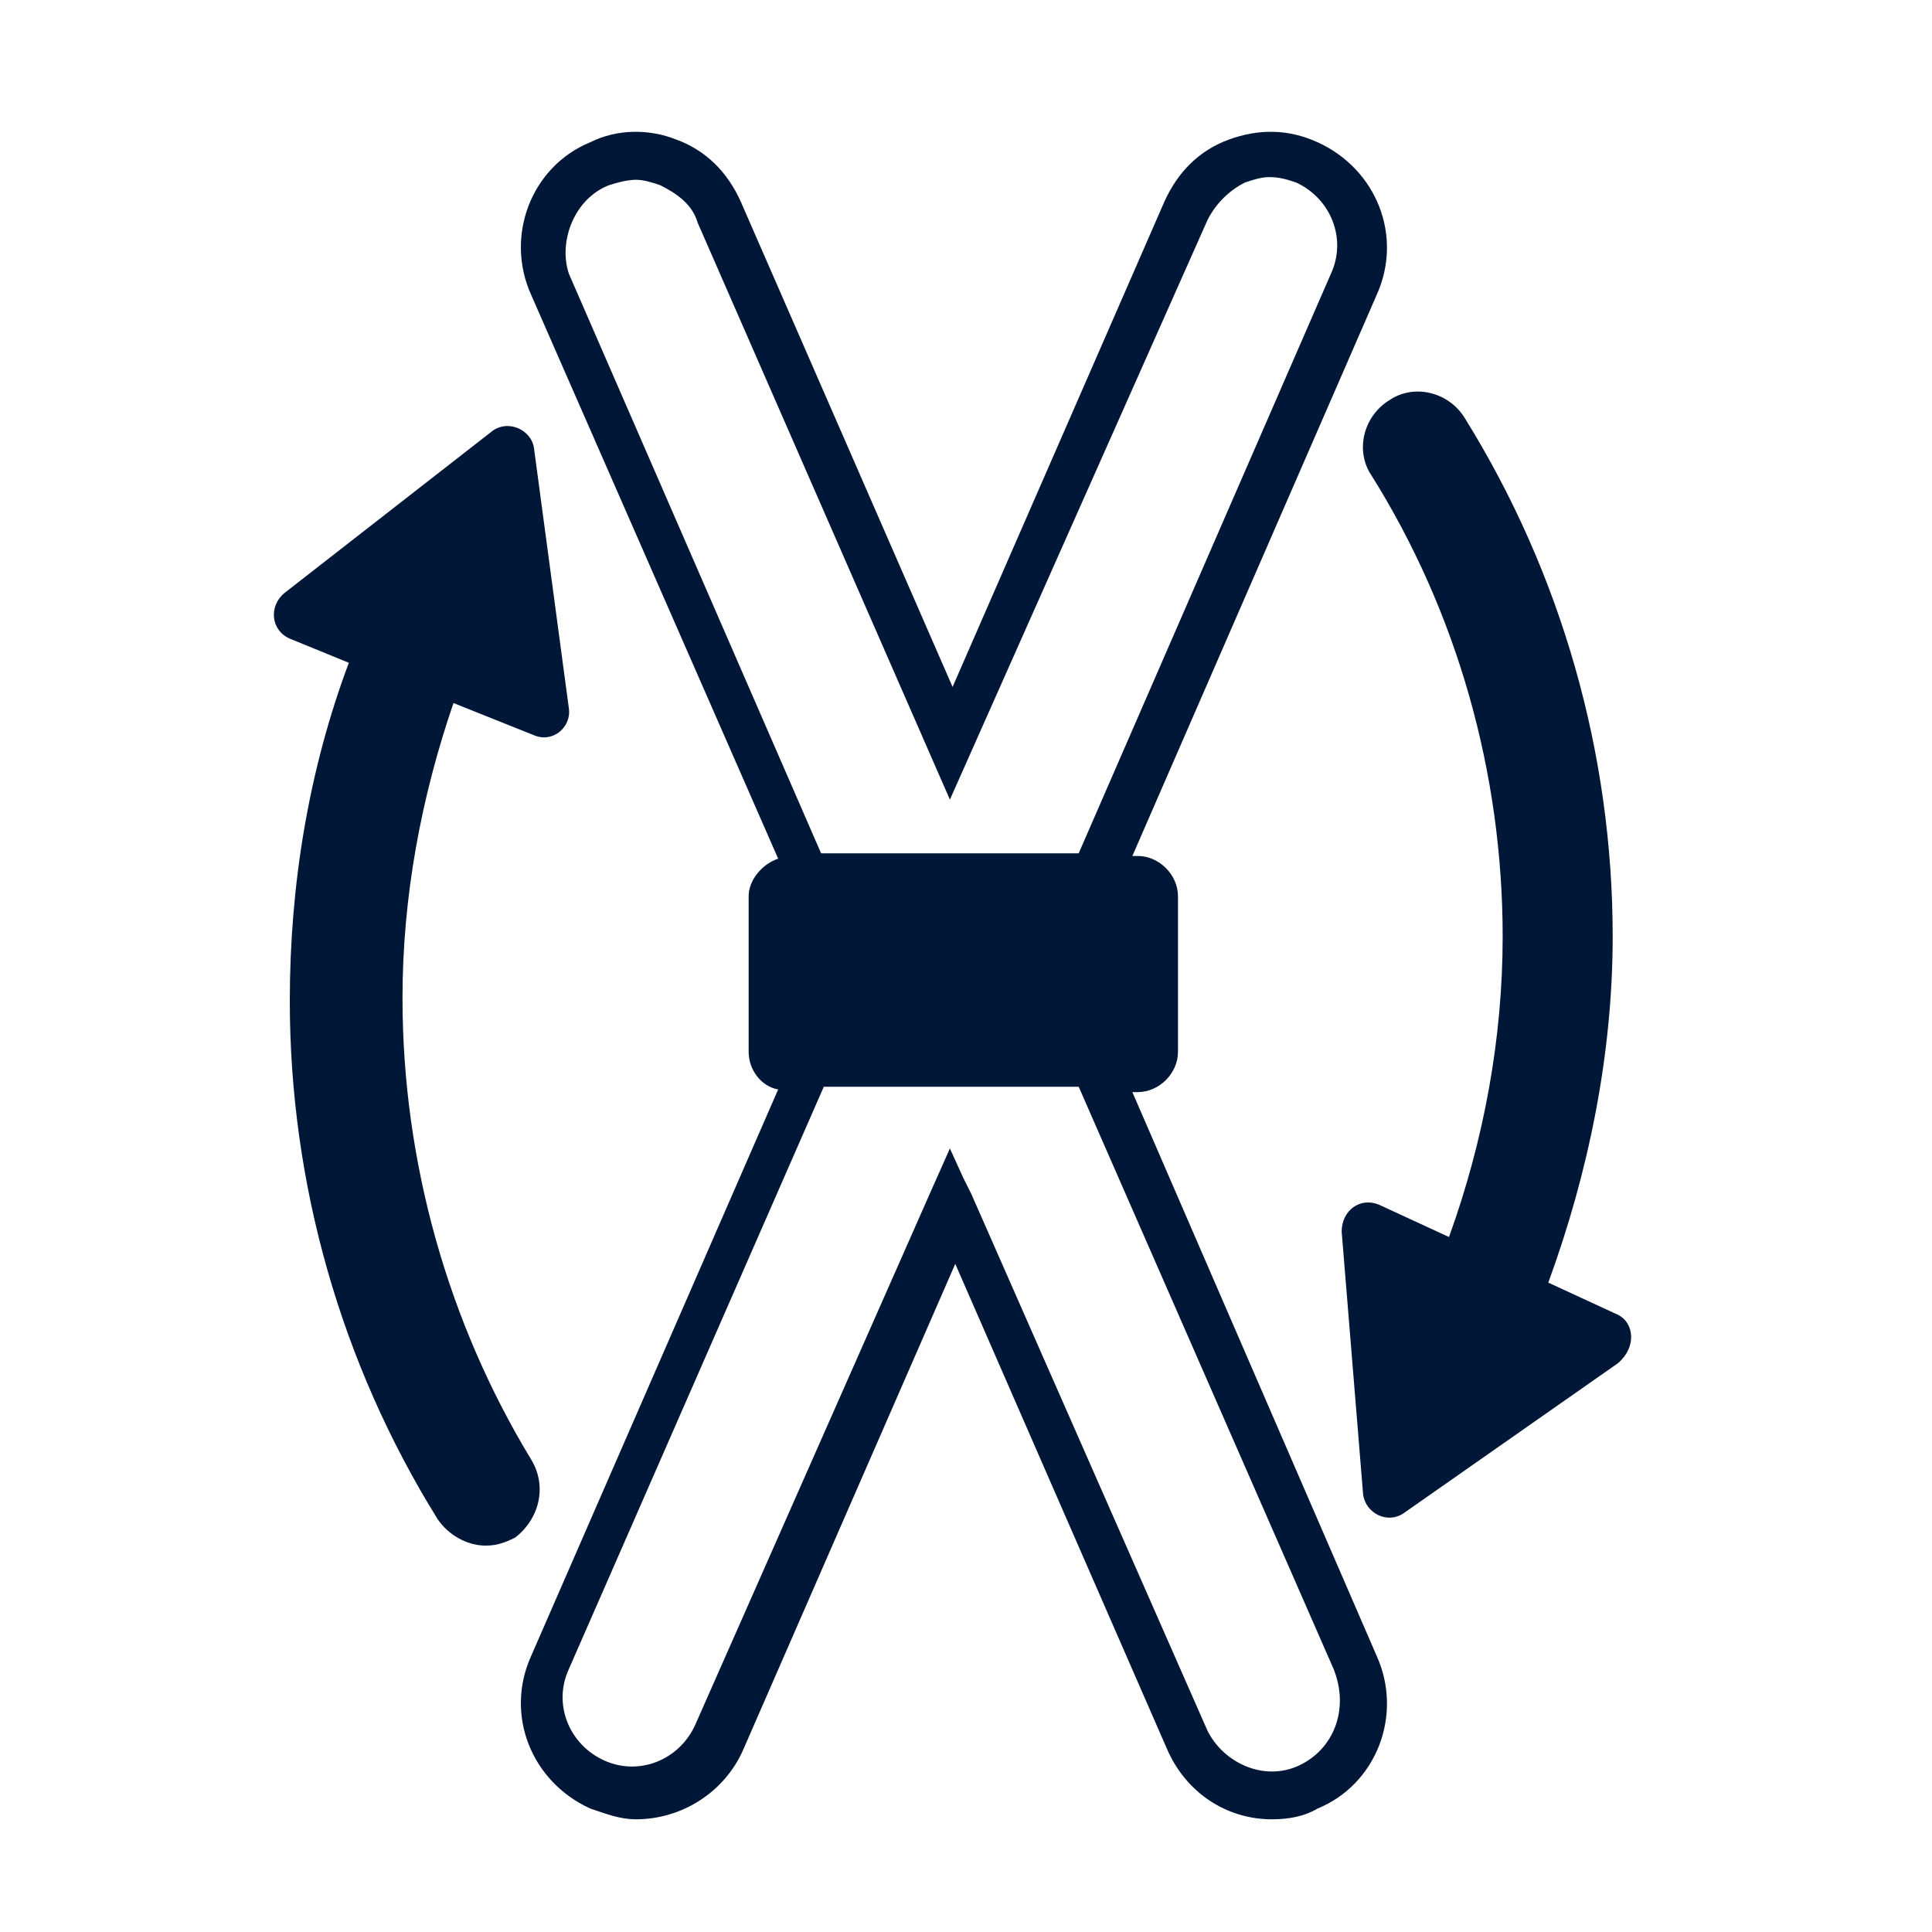
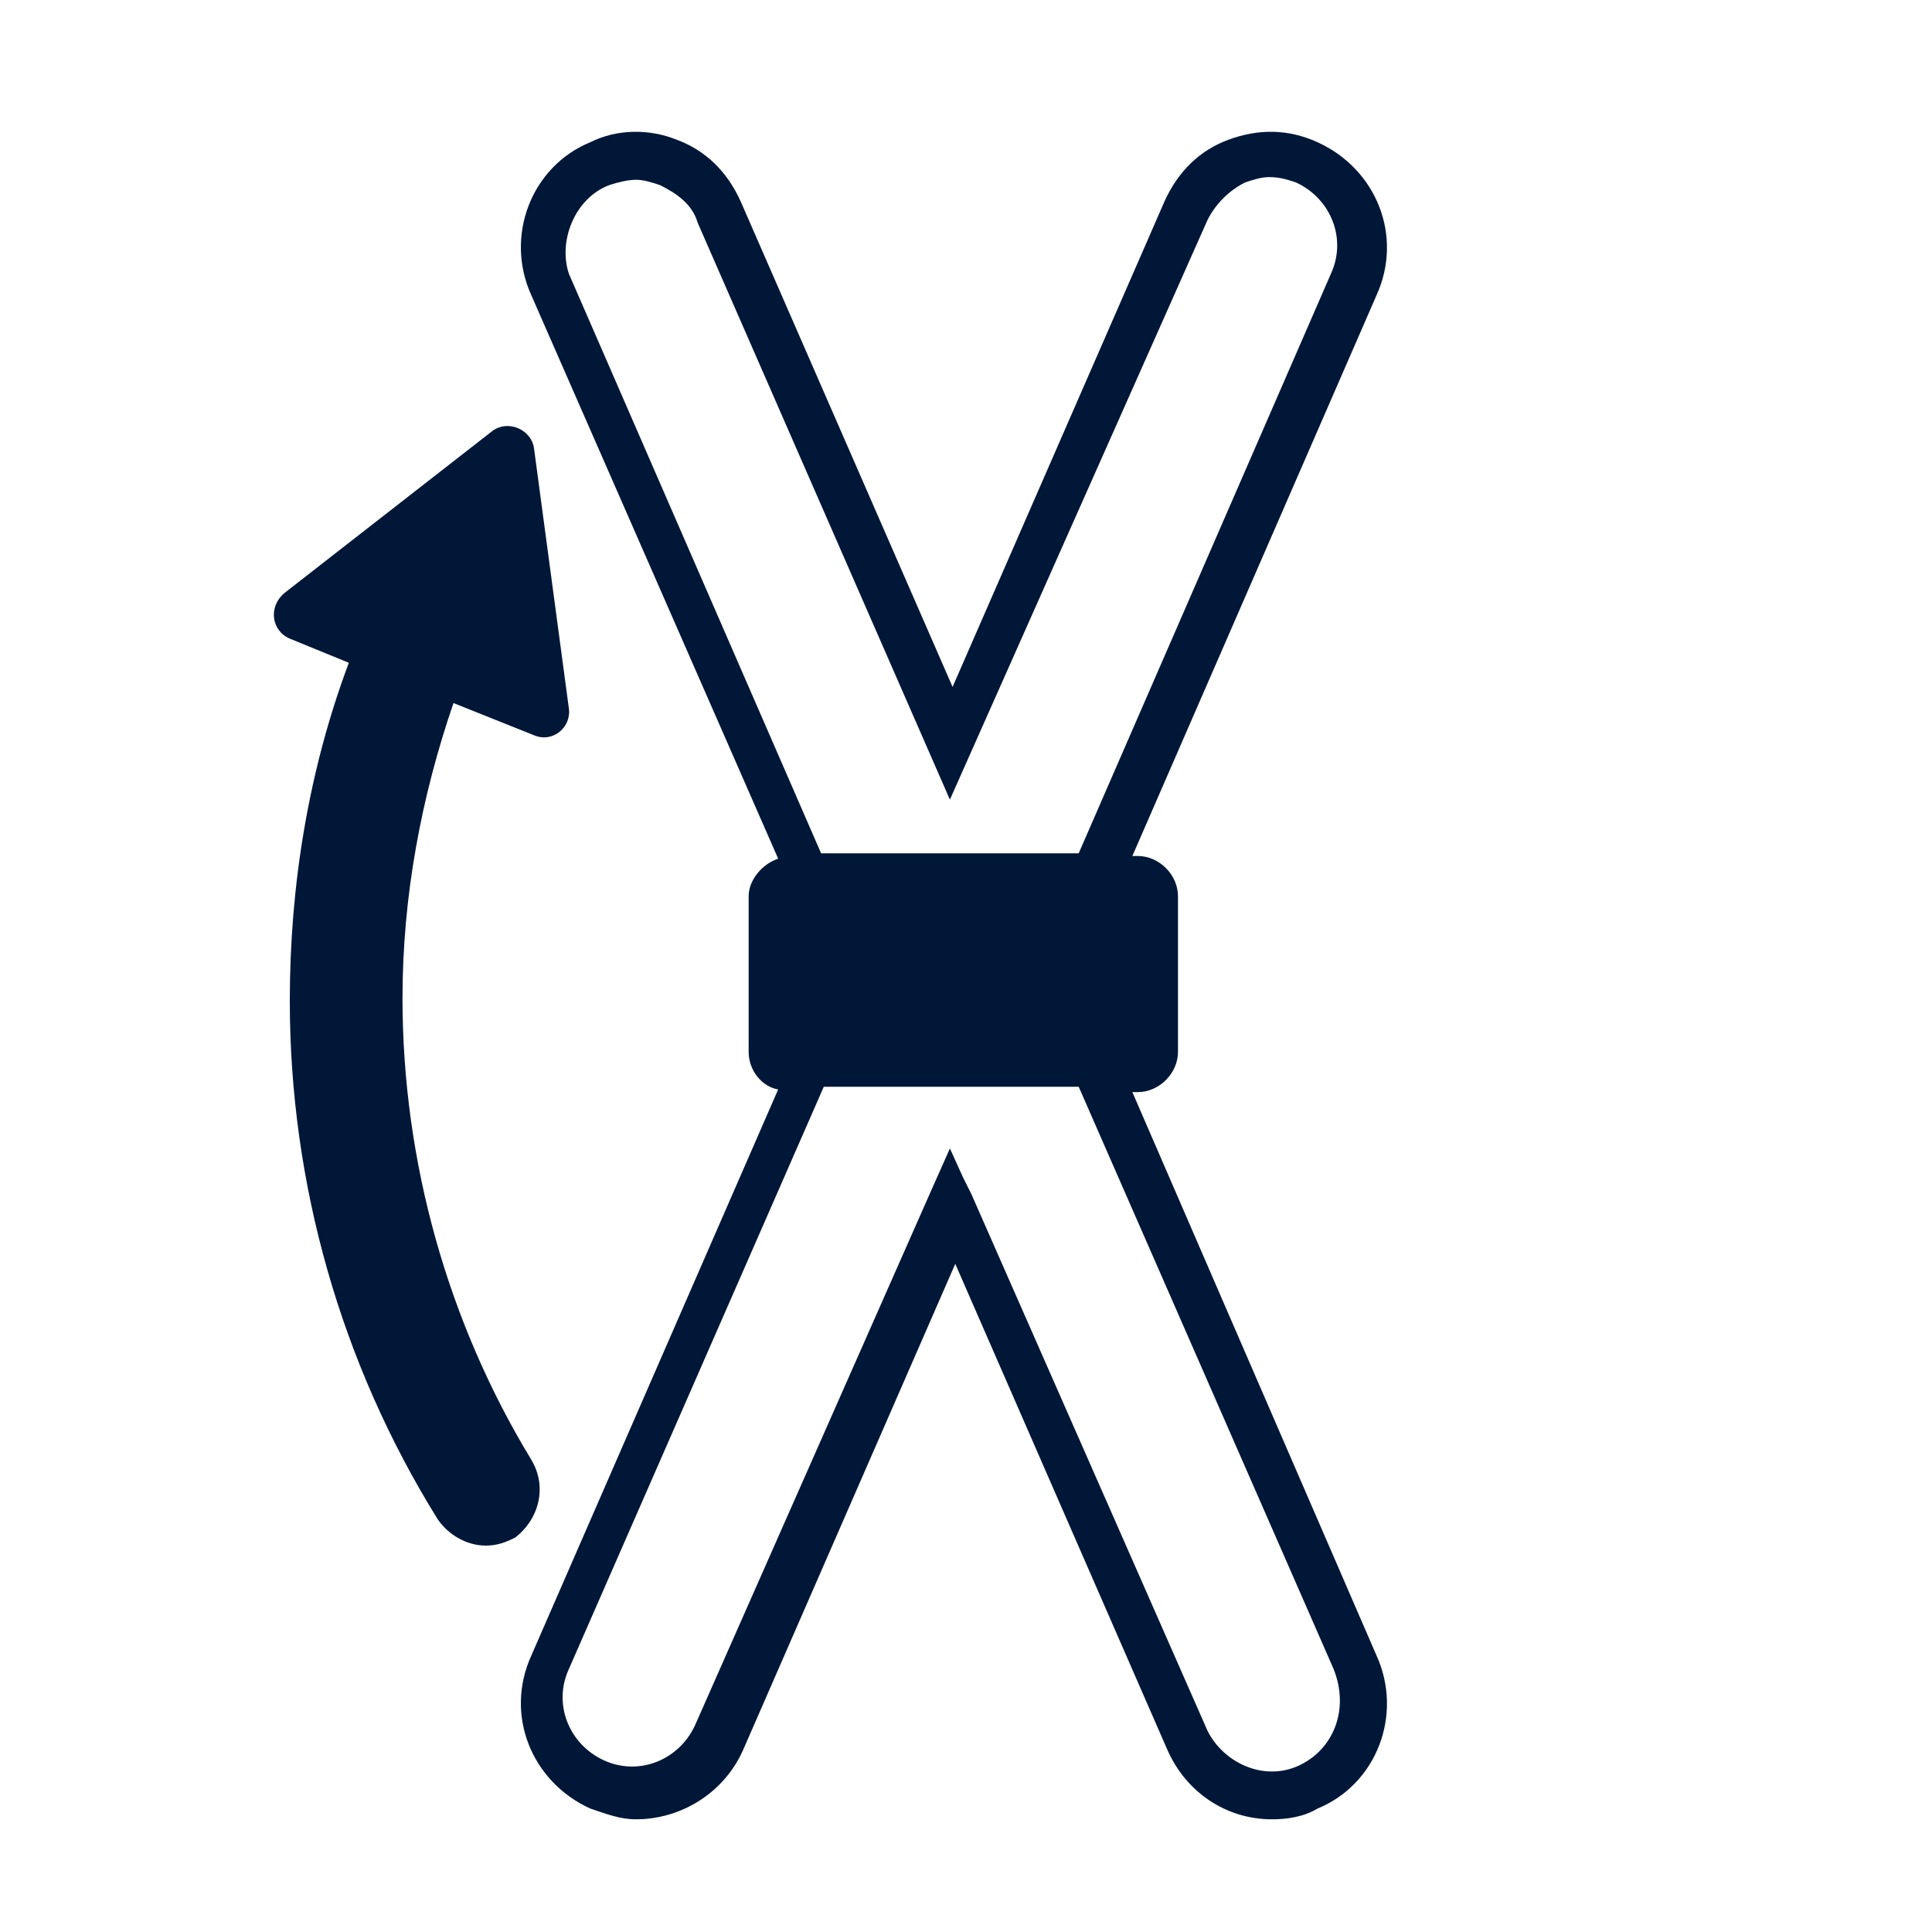
<svg xmlns="http://www.w3.org/2000/svg" version="1.1" id="Layer_1" x="0px" y="0px" viewBox="0 0 72 72" style="enable-background:new 0 0 72 72;" xml:space="preserve">
  <style type="text/css">
	.st0{fill:#001738;}
</style>
  <g>
    <path class="st0" d="M19.8,54.4C16.7,49.3,15,43.3,15,37.2c0-3.8,0.7-7.5,1.9-11l3,1.2c0.7,0.3,1.4-0.3,1.3-1l-1.3-9.7   c-0.1-0.7-1-1.1-1.6-0.6l-7.7,6c-0.6,0.5-0.5,1.4,0.2,1.7l2.2,0.9c-1.5,4-2.2,8.3-2.2,12.6c0,6.8,1.9,13.5,5.5,19.3   c0.4,0.6,1.1,1,1.8,1c0.4,0,0.7-0.1,1.1-0.3C20.1,56.6,20.4,55.4,19.8,54.4" />
    <path class="st0" d="M48.4,65.8c-1.3,0.6-2.8-0.1-3.4-1.3l-8.8-20c-0.1-0.2-0.2-0.4-0.3-0.6l-0.5-1.1c0,0,0,0,0,0l-0.8,1.8   c0,0,0,0,0,0c0,0,0,0,0,0l-8.7,19.7c-0.6,1.3-2.1,1.9-3.4,1.3c-1.3-0.6-1.9-2.1-1.3-3.4l9.5-21.7h9.5l9.5,21.7   C50.3,63.7,49.7,65.2,48.4,65.8 M22.7,6.9c0.3-0.1,0.7-0.2,1-0.2c0.3,0,0.6,0.1,0.9,0.2c0.6,0.3,1.2,0.7,1.4,1.4l9.4,21.5L45,8.2   c0.3-0.6,0.8-1.1,1.4-1.4c0.3-0.1,0.6-0.2,0.9-0.2c0.4,0,0.7,0.1,1,0.2c1.3,0.6,1.9,2.1,1.3,3.4l-9.4,21.6h-9.6l-9.4-21.6   C20.8,9,21.4,7.4,22.7,6.9 M42.2,40.7h0.2c0.8,0,1.5-0.7,1.5-1.5v-5.8c0-0.8-0.7-1.5-1.5-1.5h-0.2L51.3,11c1-2.2,0-4.7-2.2-5.7   c-1.1-0.5-2.2-0.5-3.3-0.1c-1.1,0.4-1.9,1.2-2.4,2.3l-7.9,18.1L27.6,7.5c-0.5-1.1-1.3-1.9-2.4-2.3C24.2,4.8,23,4.8,22,5.3   c-2.2,0.9-3.2,3.5-2.2,5.7l9.2,21c-0.6,0.2-1.1,0.8-1.1,1.4v5.8c0,0.7,0.5,1.3,1.1,1.4l-9.2,21.1c-1,2.2,0,4.7,2.2,5.7   c0.6,0.2,1.1,0.4,1.7,0.4c1.7,0,3.3-1,4-2.6l7.9-18.1l7.9,18.1c0.7,1.6,2.2,2.6,3.9,2.6c0.6,0,1.2-0.1,1.7-0.4   c2.2-0.9,3.2-3.5,2.2-5.7L42.2,40.7z" />
-     <path class="st0" d="M60.3,49l-2.6-1.2c1.5-4.1,2.4-8.5,2.4-12.9c0-6.8-1.9-13.5-5.5-19.3c-0.6-1-1.9-1.3-2.8-0.7   c-1,0.6-1.3,1.9-0.7,2.8c3.2,5.1,4.9,11.1,4.9,17.2c0,3.8-0.7,7.6-2,11.2l-2.6-1.2c-0.7-0.3-1.4,0.2-1.4,1l0.8,9.8   c0.1,0.7,0.9,1.1,1.5,0.7l8-5.6C61,50.2,60.9,49.3,60.3,49" />
  </g>
</svg>